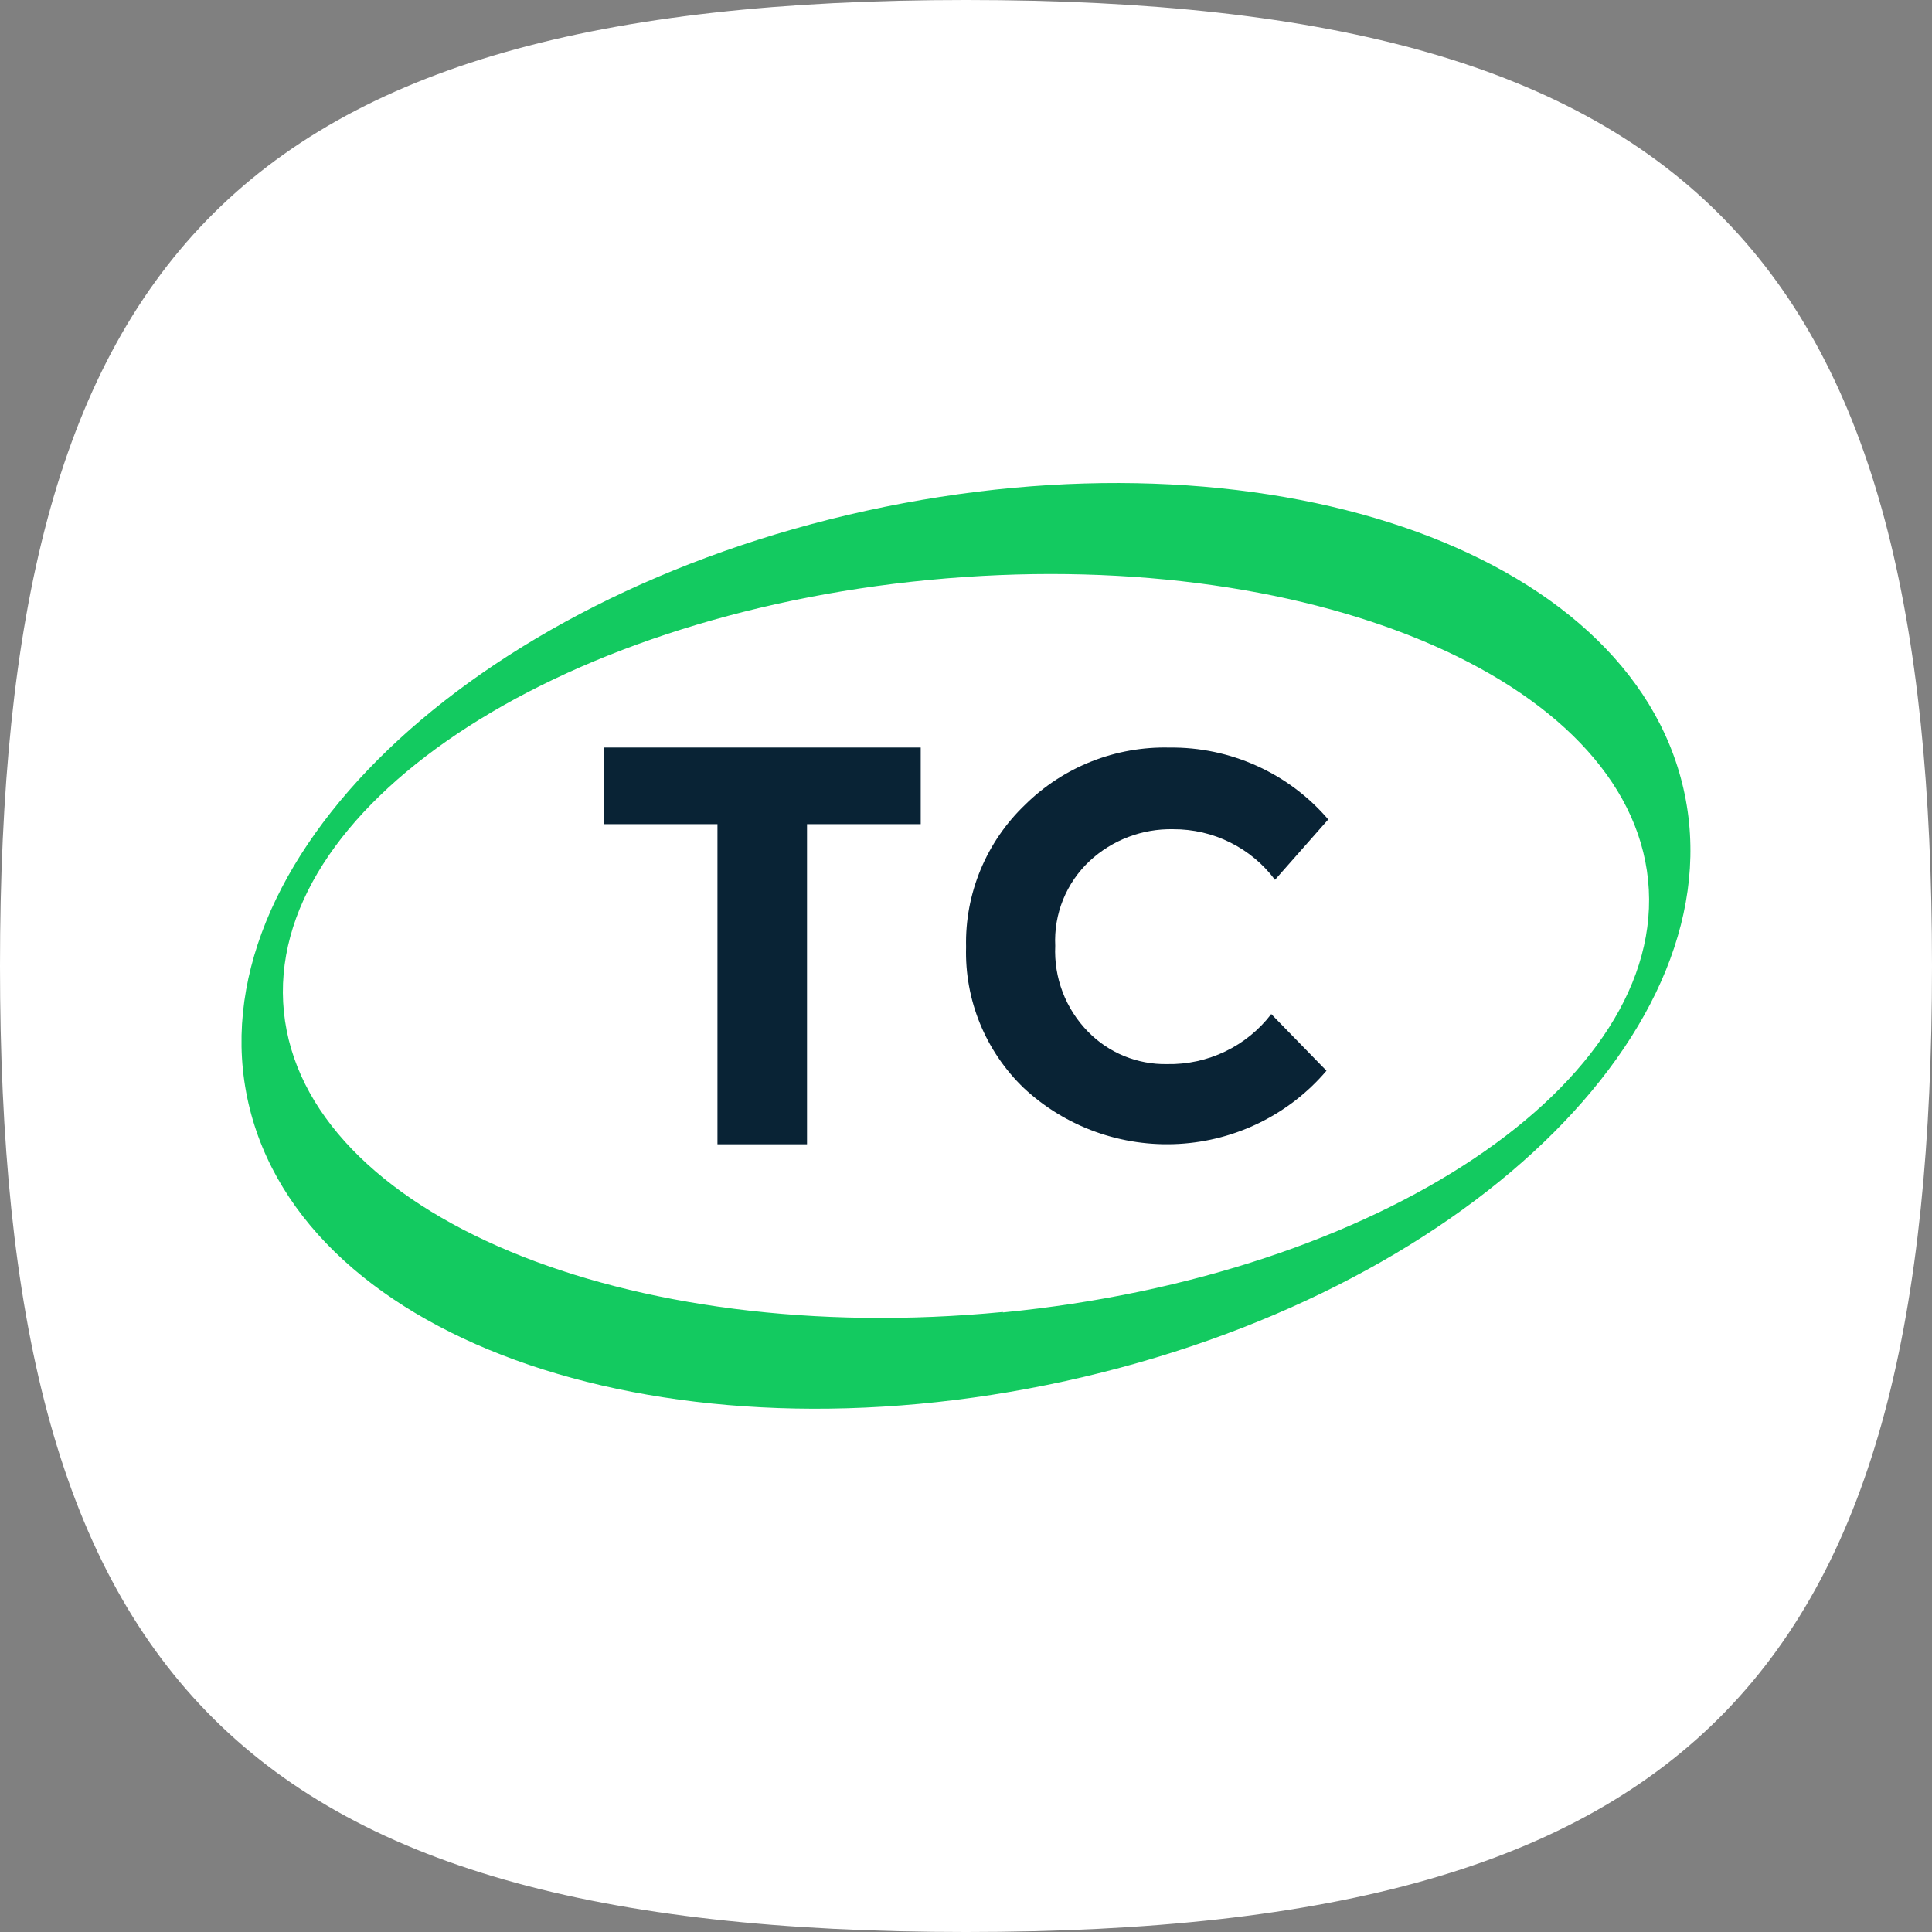
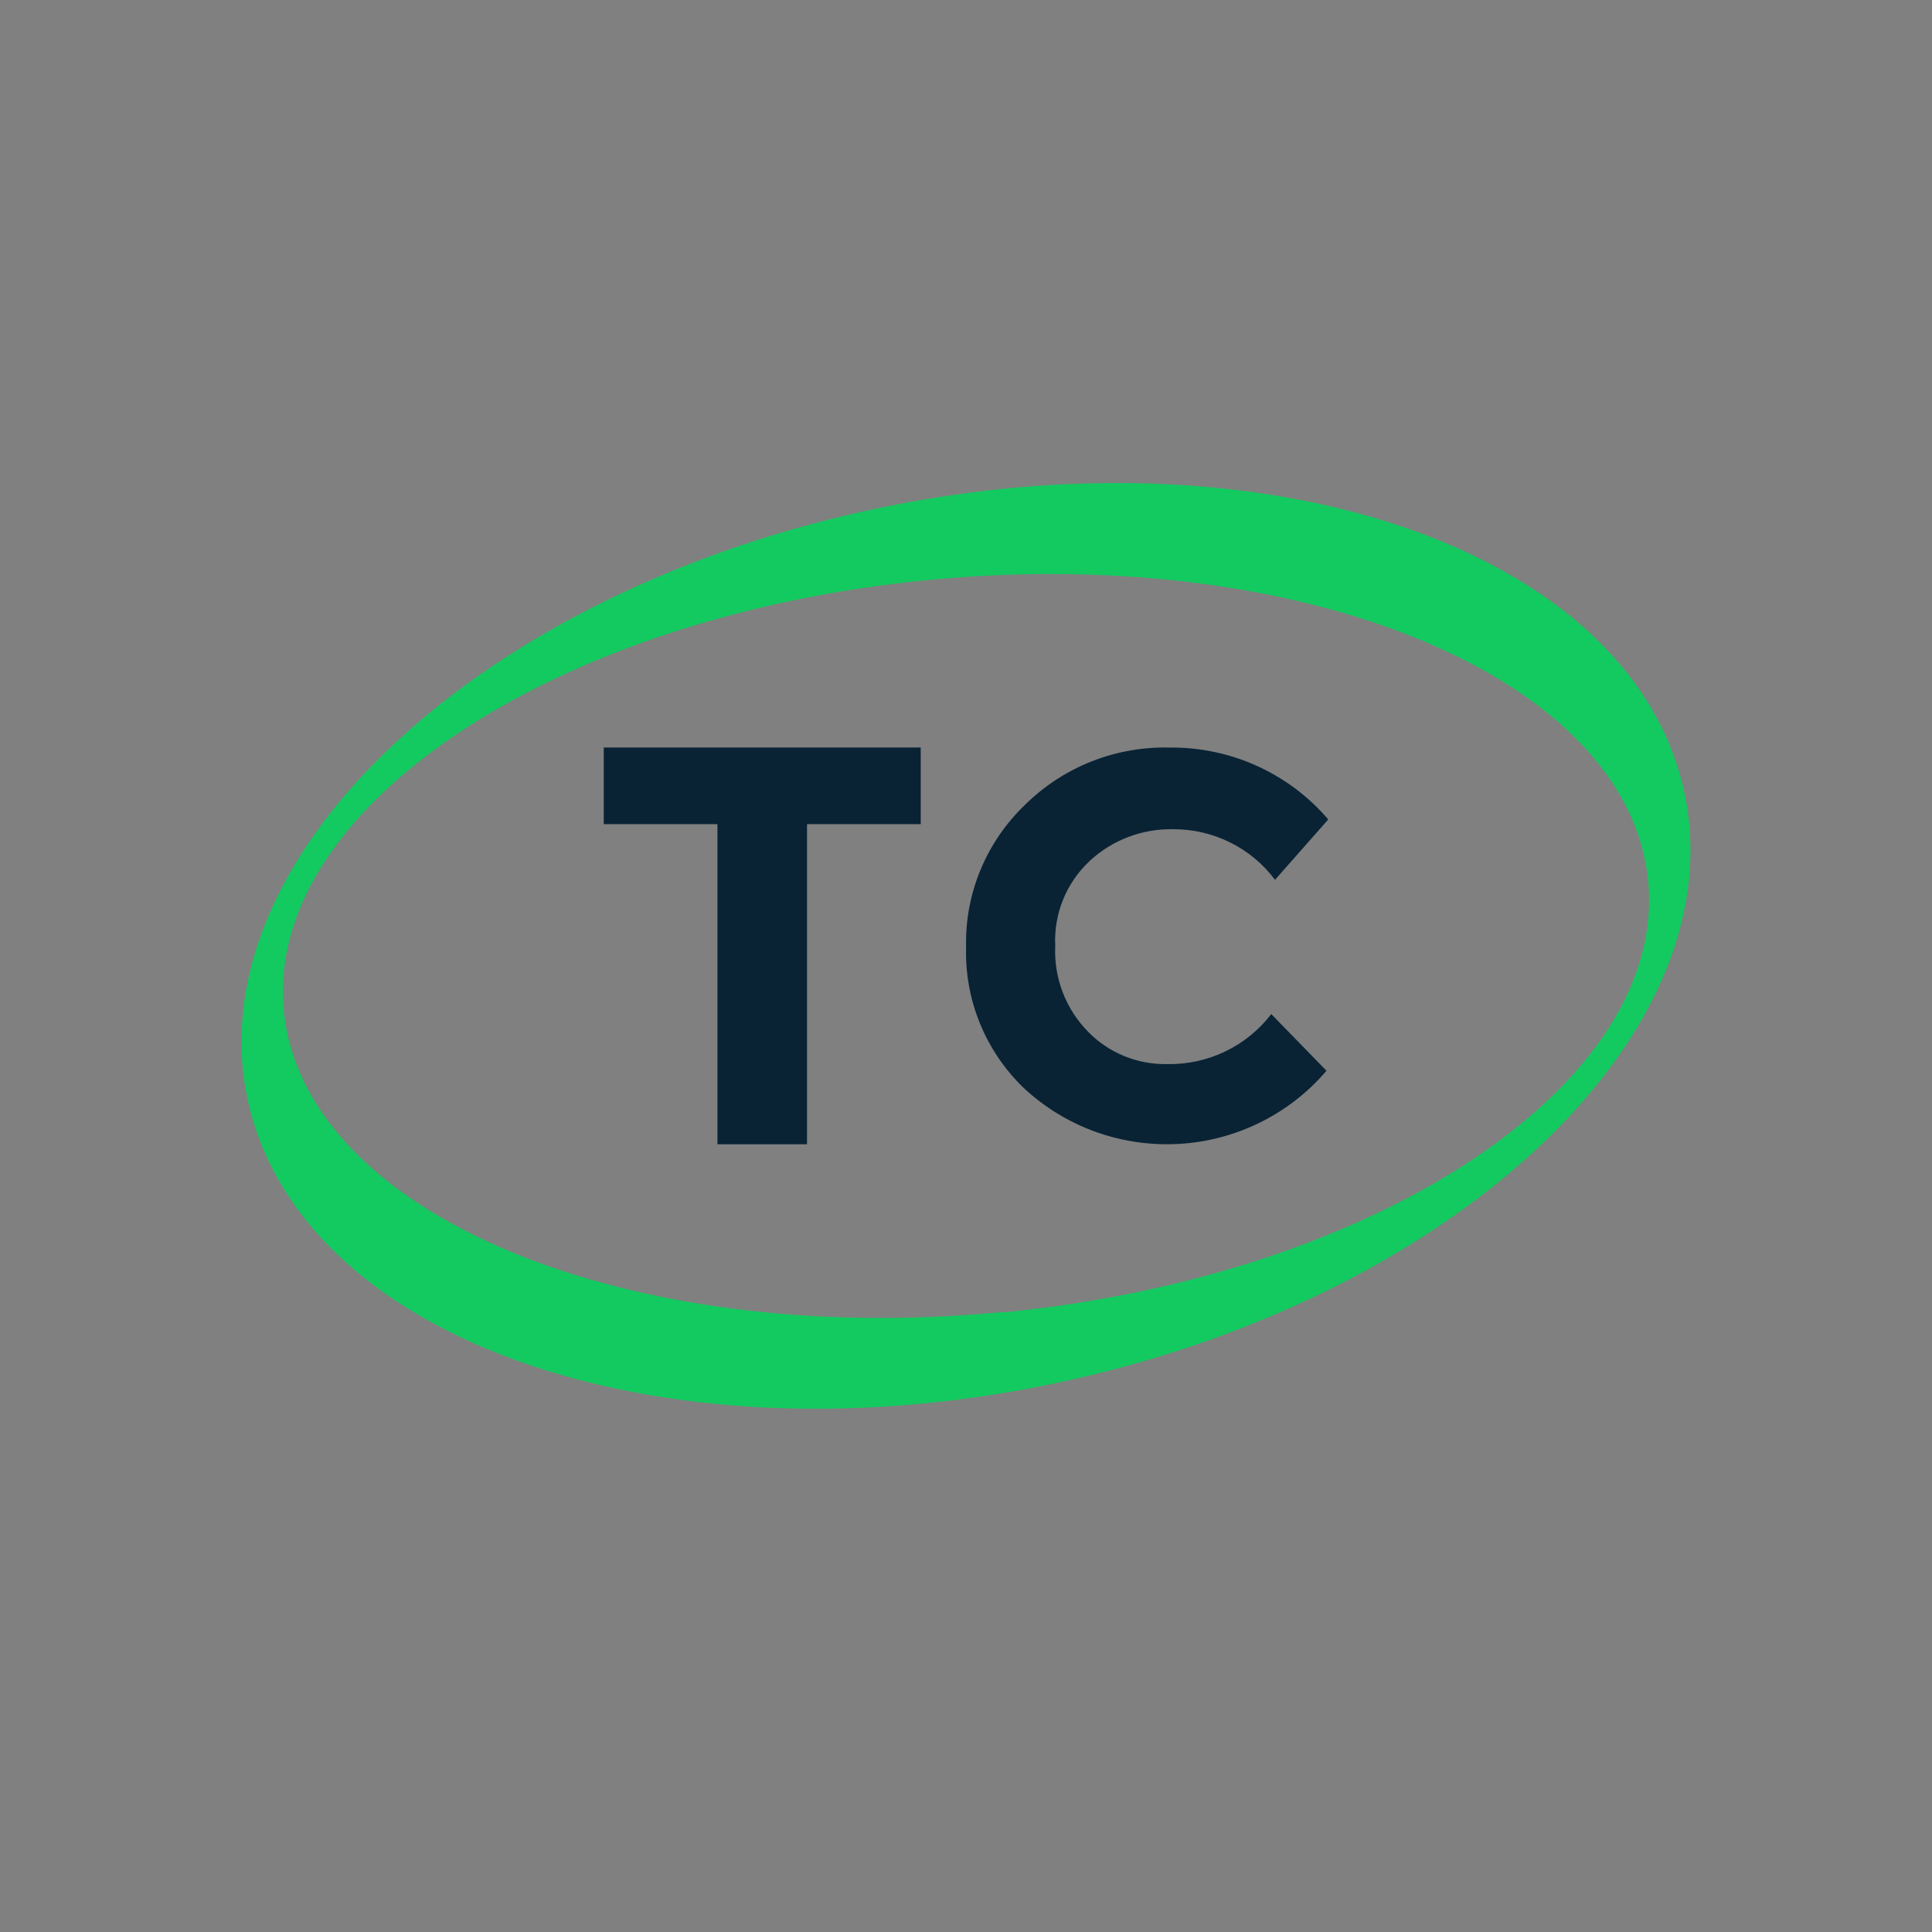
<svg xmlns="http://www.w3.org/2000/svg" width="48" height="48" viewBox="0 0 48 48" fill="none">
  <rect x="0" y="0" width="48" height="48" fill="#808080" stroke="none" />
-   <path d="M24 0C42.294 0 48 6.581 48 24C48 41.419 42.294 48 24 48C5.705 48 0 41.419 0 24C0 6.581 5.705 0 24 0Z" fill="white" />
  <g clip-path="url(#clip0_46_2426)">
    <path d="M41.825 19.593C40.458 13.617 31.37 10.53 21.524 12.689C11.678 14.848 4.806 21.445 6.173 27.412C7.541 33.38 16.628 36.471 26.475 34.311C36.321 32.152 43.193 25.558 41.825 19.593ZM24.916 32.596C15.558 33.5 7.56 30.161 7.053 25.136C6.546 20.112 13.723 15.308 23.083 14.408C32.443 13.508 40.439 16.843 40.946 21.866C41.453 26.888 34.274 31.696 24.916 32.607" fill="#13CA60" />
    <path d="M20.05 20.476V28.429H17.825V20.476H15V18.572H22.875V20.476H20.05Z" fill="#092335" />
    <path d="M28.996 26.437C29.496 26.447 29.991 26.339 30.441 26.123C30.89 25.907 31.282 25.589 31.584 25.194L32.956 26.602C32.502 27.136 31.943 27.572 31.312 27.885C30.682 28.198 29.994 28.38 29.291 28.42C28.587 28.46 27.883 28.358 27.22 28.12C26.558 27.882 25.951 27.512 25.438 27.034C24.966 26.58 24.595 26.034 24.348 25.431C24.101 24.828 23.983 24.18 24.002 23.529C23.986 22.871 24.109 22.216 24.362 21.607C24.615 20.998 24.993 20.447 25.472 19.99C25.942 19.526 26.501 19.162 27.117 18.918C27.733 18.674 28.392 18.557 29.055 18.573C29.805 18.564 30.547 18.72 31.229 19.029C31.911 19.338 32.516 19.792 33 20.359L31.677 21.859C31.385 21.467 31.004 21.149 30.564 20.931C30.125 20.712 29.64 20.6 29.148 20.602C28.38 20.586 27.636 20.868 27.075 21.388C26.786 21.658 26.56 21.986 26.412 22.351C26.264 22.716 26.198 23.108 26.217 23.5C26.199 23.891 26.261 24.282 26.401 24.649C26.541 25.015 26.755 25.35 27.031 25.631C27.285 25.892 27.59 26.098 27.928 26.237C28.267 26.375 28.63 26.444 28.996 26.437Z" fill="#092335" />
  </g>
  <defs>
    <clipPath id="clip0_46_2426">
      <rect width="36" height="23" fill="white" transform="translate(6 12)" />
    </clipPath>
  </defs>
</svg>